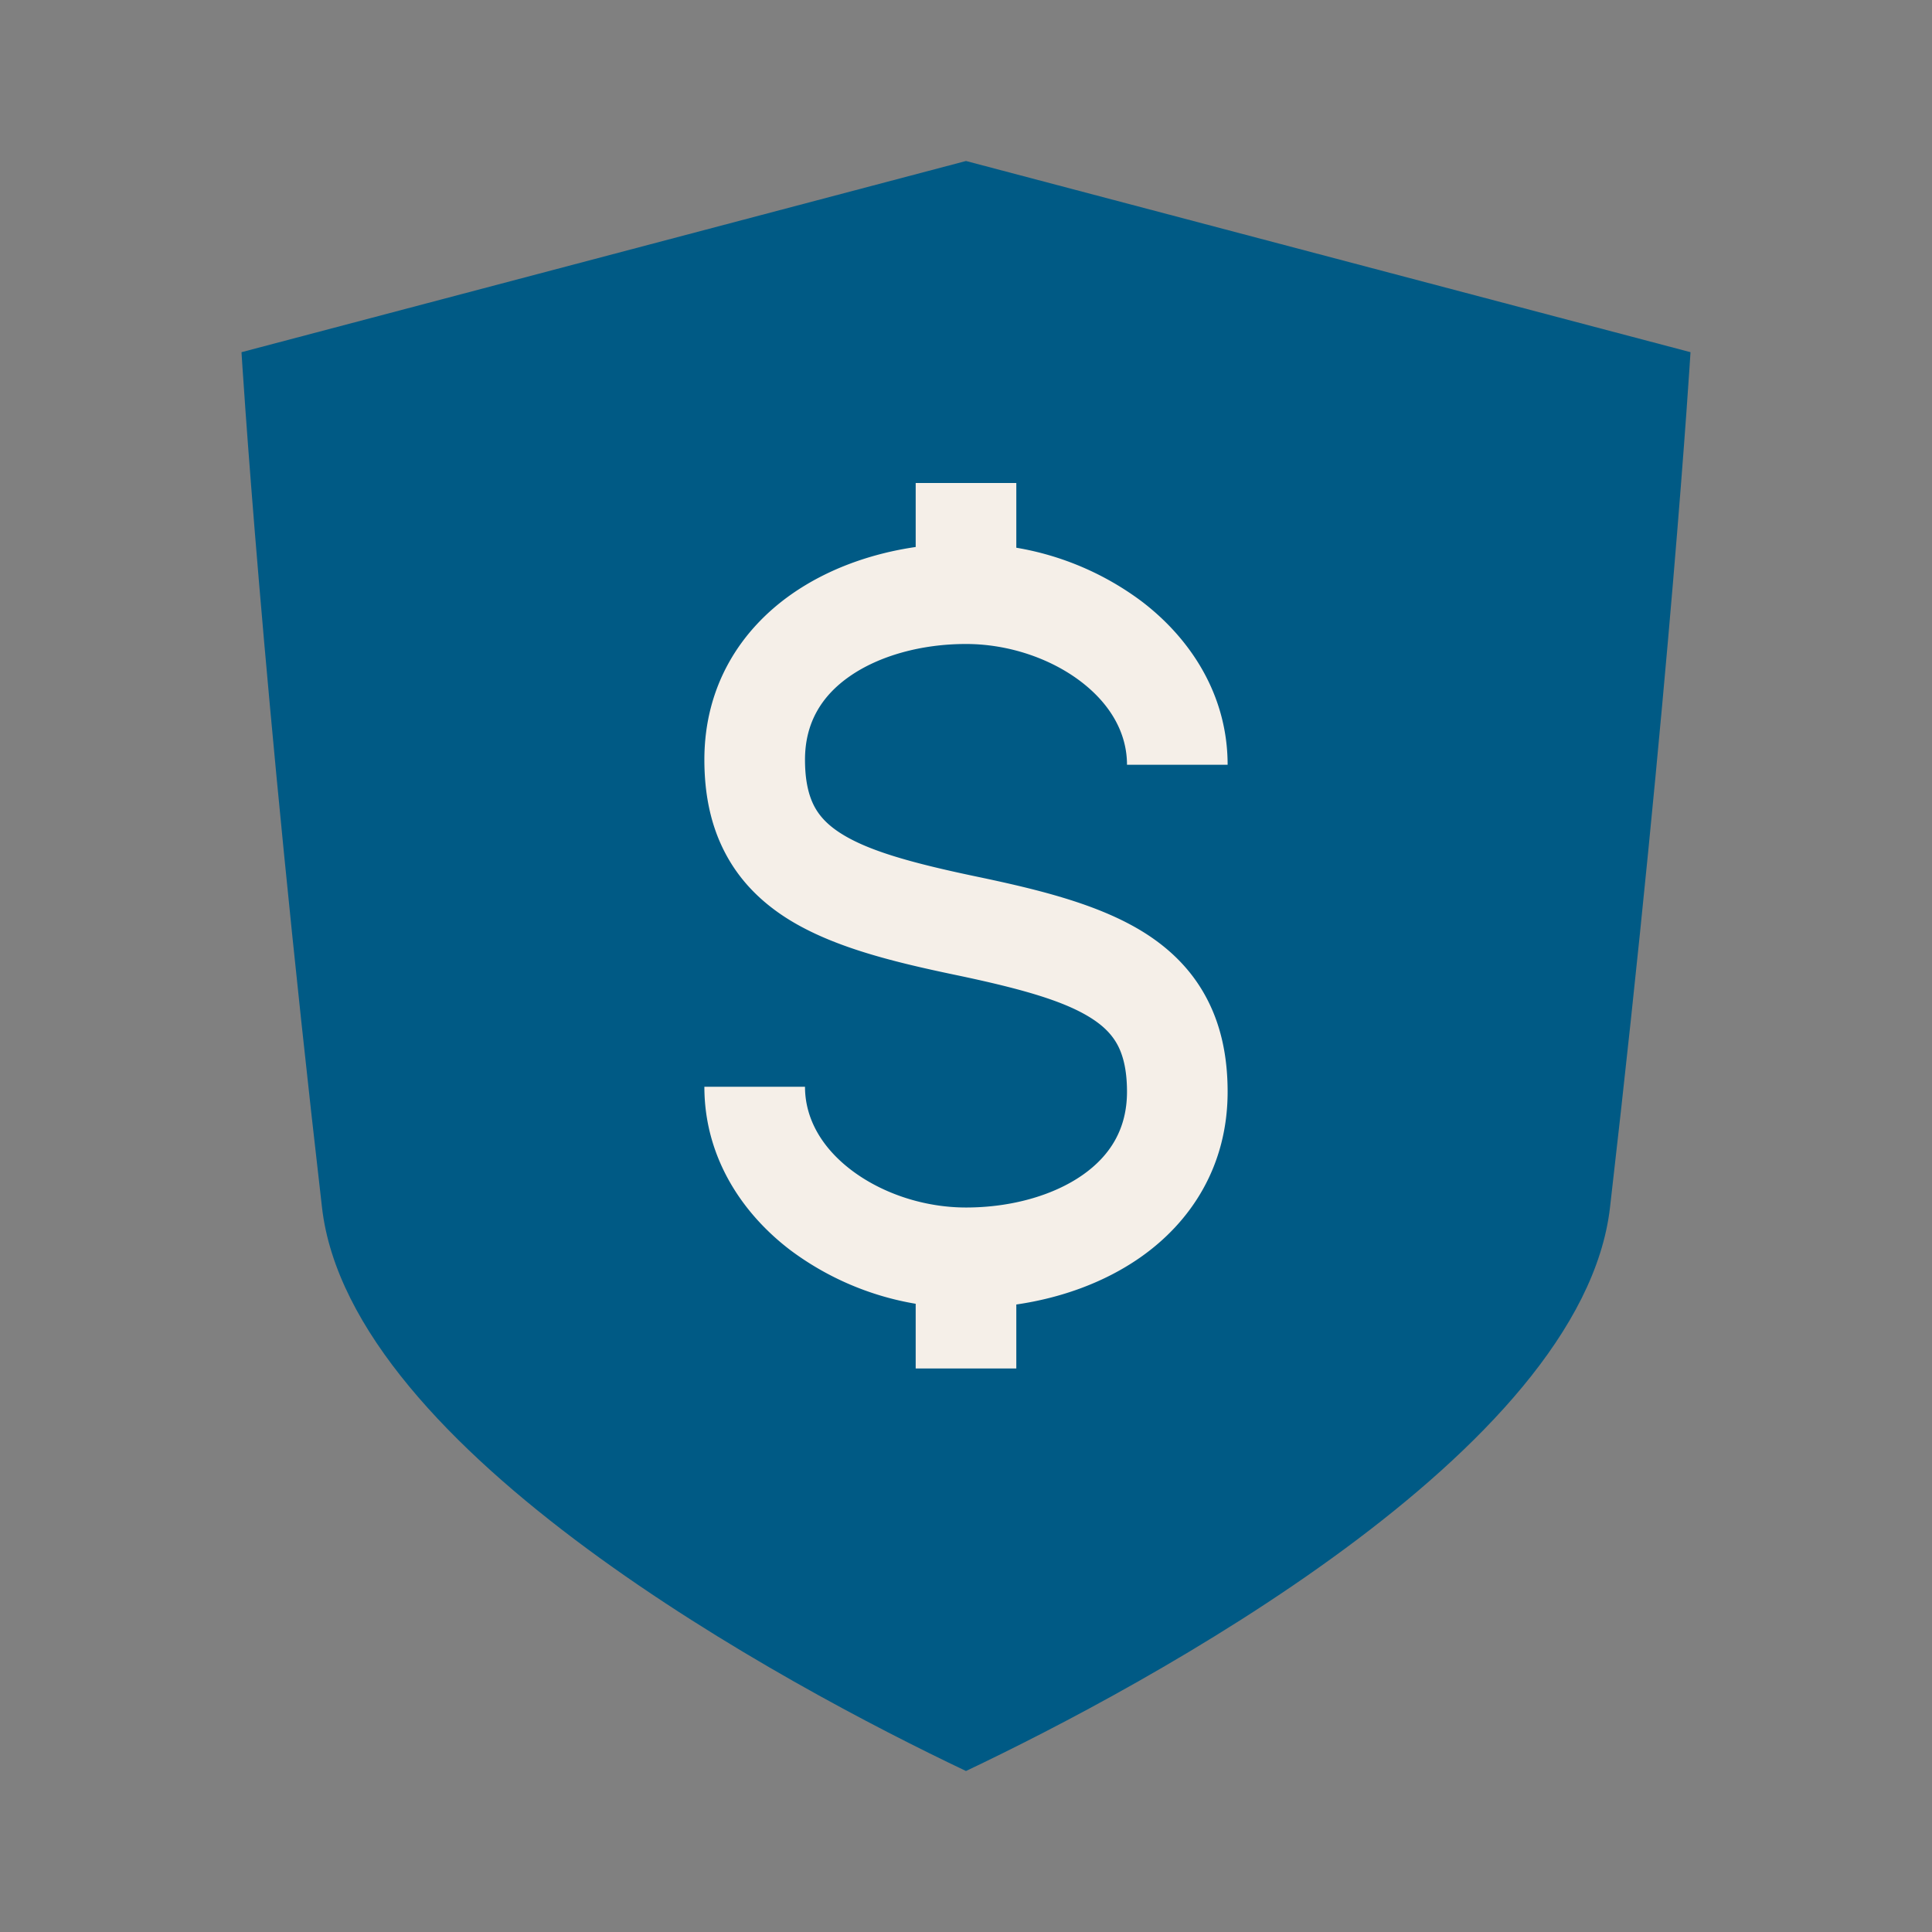
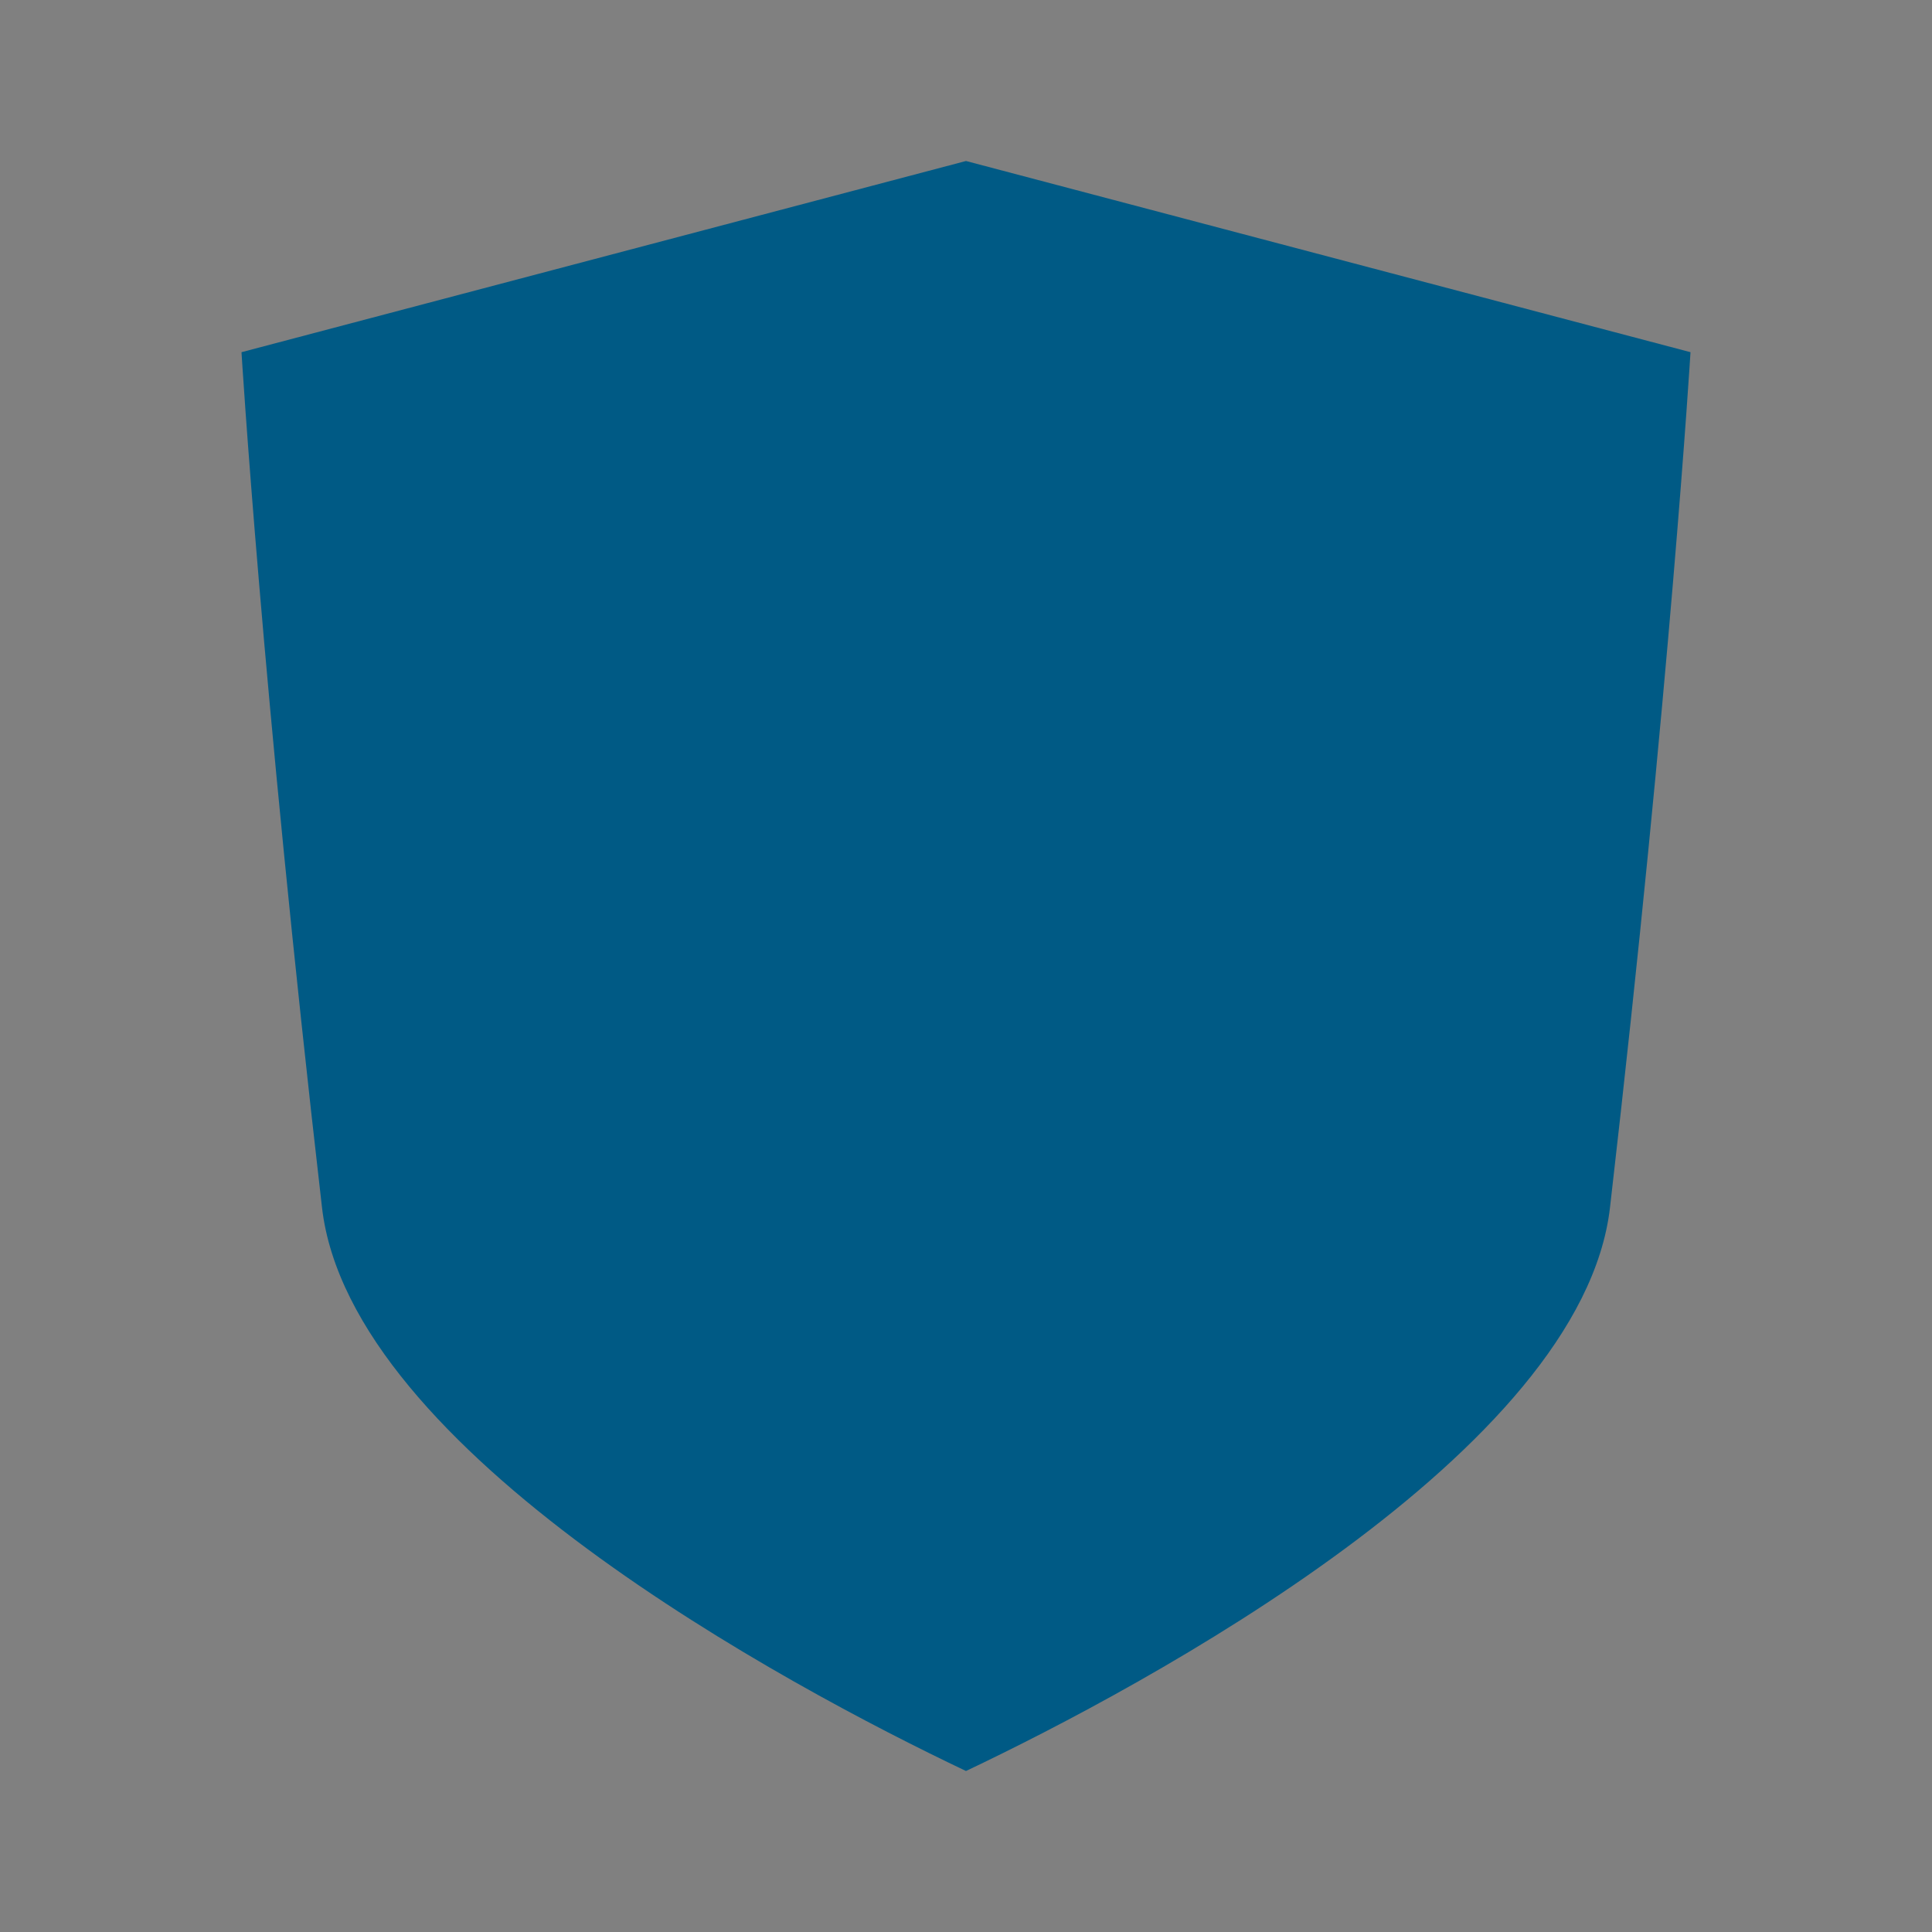
<svg xmlns="http://www.w3.org/2000/svg" width="48" height="48" fill="none" viewBox="0 0 48 48">
  <rect x="0" y="0" width="48" height="48" fill="#808080" stroke="none" />
  <path fill="#005A85" d="M6 8.75 24 4l18 4.75S41.5 17 40 30c-.7 6.07-11.556 11.889-16 14-4.444-2.111-15.3-7.93-16-14C6.5 17 6 8.75 6 8.75Z" />
-   <path fill="#F5EFE8" fill-rule="evenodd" d="M22.75 13.59c-1.1.16-2.177.54-3.075 1.166-1.276.891-2.175 2.285-2.175 4.119 0 .837.15 1.6.496 2.276.348.683.856 1.2 1.455 1.6 1.133.755 2.683 1.135 4.293 1.472 1.671.35 2.747.659 3.418 1.106.303.202.492.415.616.656.126.248.222.602.222 1.14 0 .916-.413 1.585-1.106 2.069-.73.51-1.778.806-2.894.806-1.05 0-2.094-.355-2.852-.932C20.4 28.498 20 27.775 20 27h-2.5c0 1.725.913 3.127 2.133 4.057a7.198 7.198 0 0 0 3.117 1.335V34h2.5v-1.59c1.1-.16 2.177-.54 3.075-1.166 1.276-.891 2.175-2.285 2.175-4.119 0-.837-.15-1.6-.496-2.276-.348-.683-.856-1.2-1.455-1.6-1.133-.755-2.683-1.135-4.293-1.472-1.671-.35-2.747-.659-3.418-1.106-.303-.202-.492-.415-.616-.656-.126-.248-.222-.602-.222-1.14 0-.916.413-1.585 1.106-2.069.73-.51 1.778-.806 2.894-.806 1.05 0 2.094.355 2.852.932C27.6 17.502 28 18.225 28 19h2.5c0-1.725-.913-3.127-2.133-4.057a7.198 7.198 0 0 0-3.117-1.335V12h-2.5v1.59Z" clip-rule="evenodd" />
</svg>